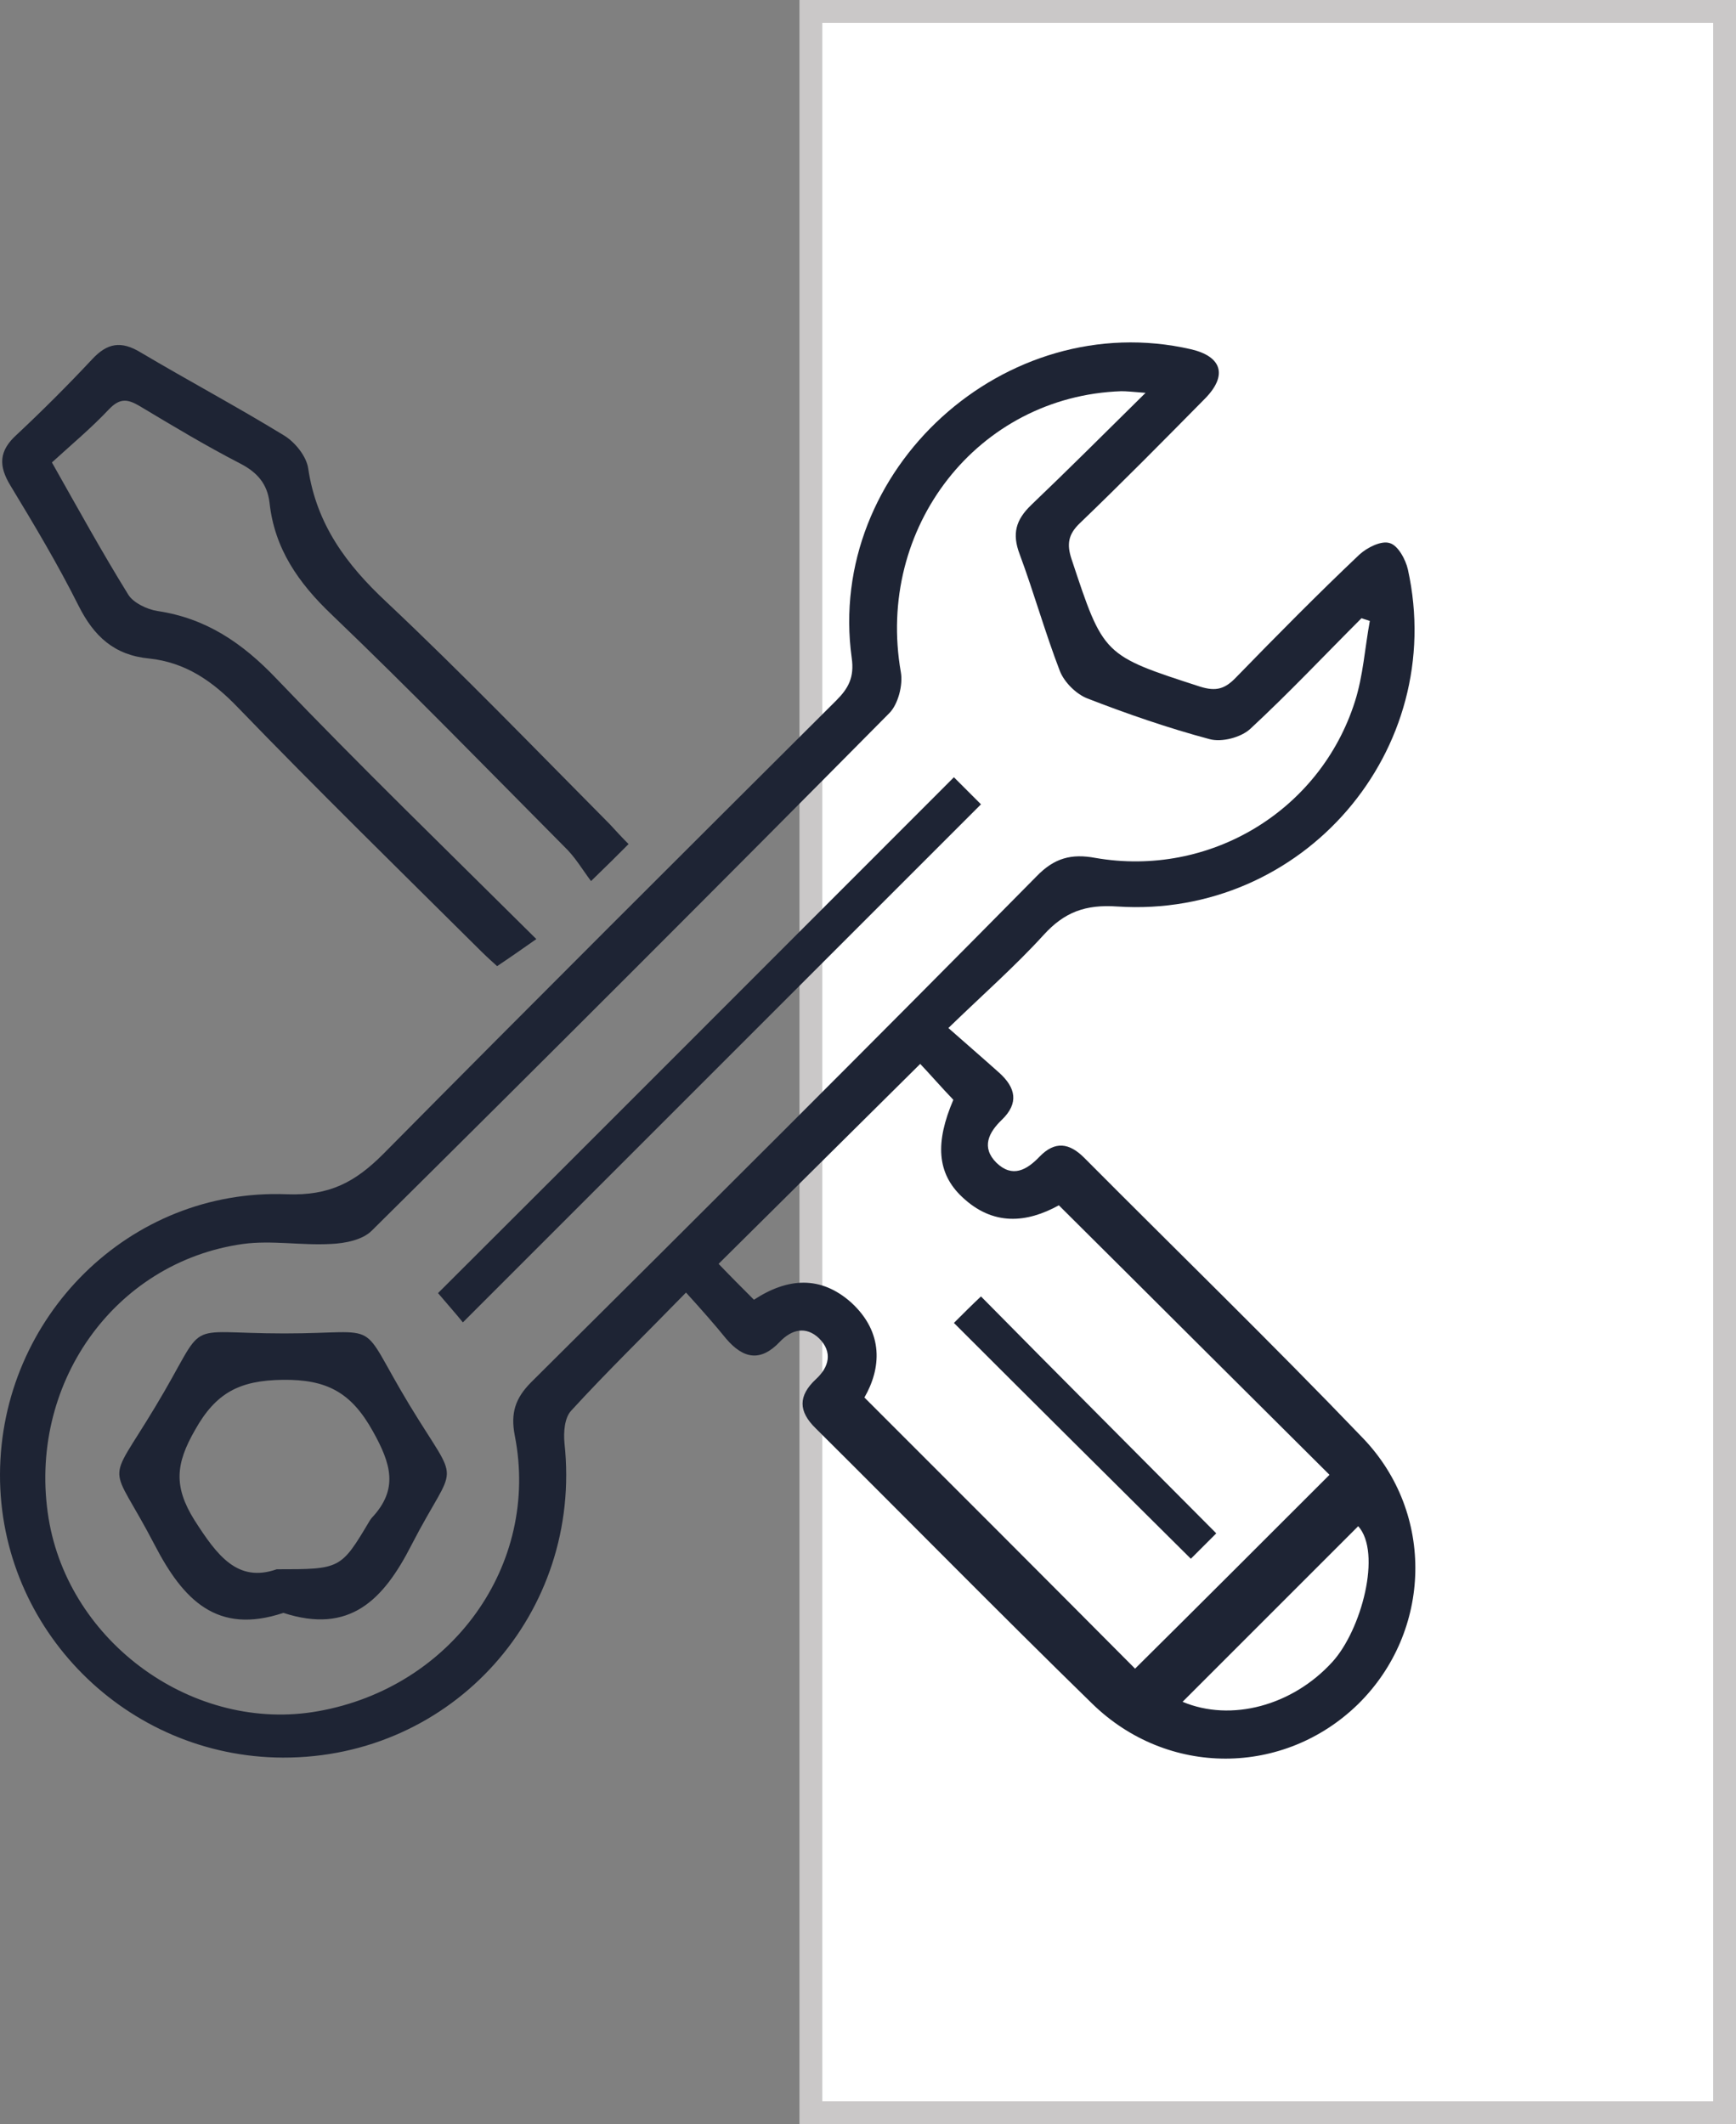
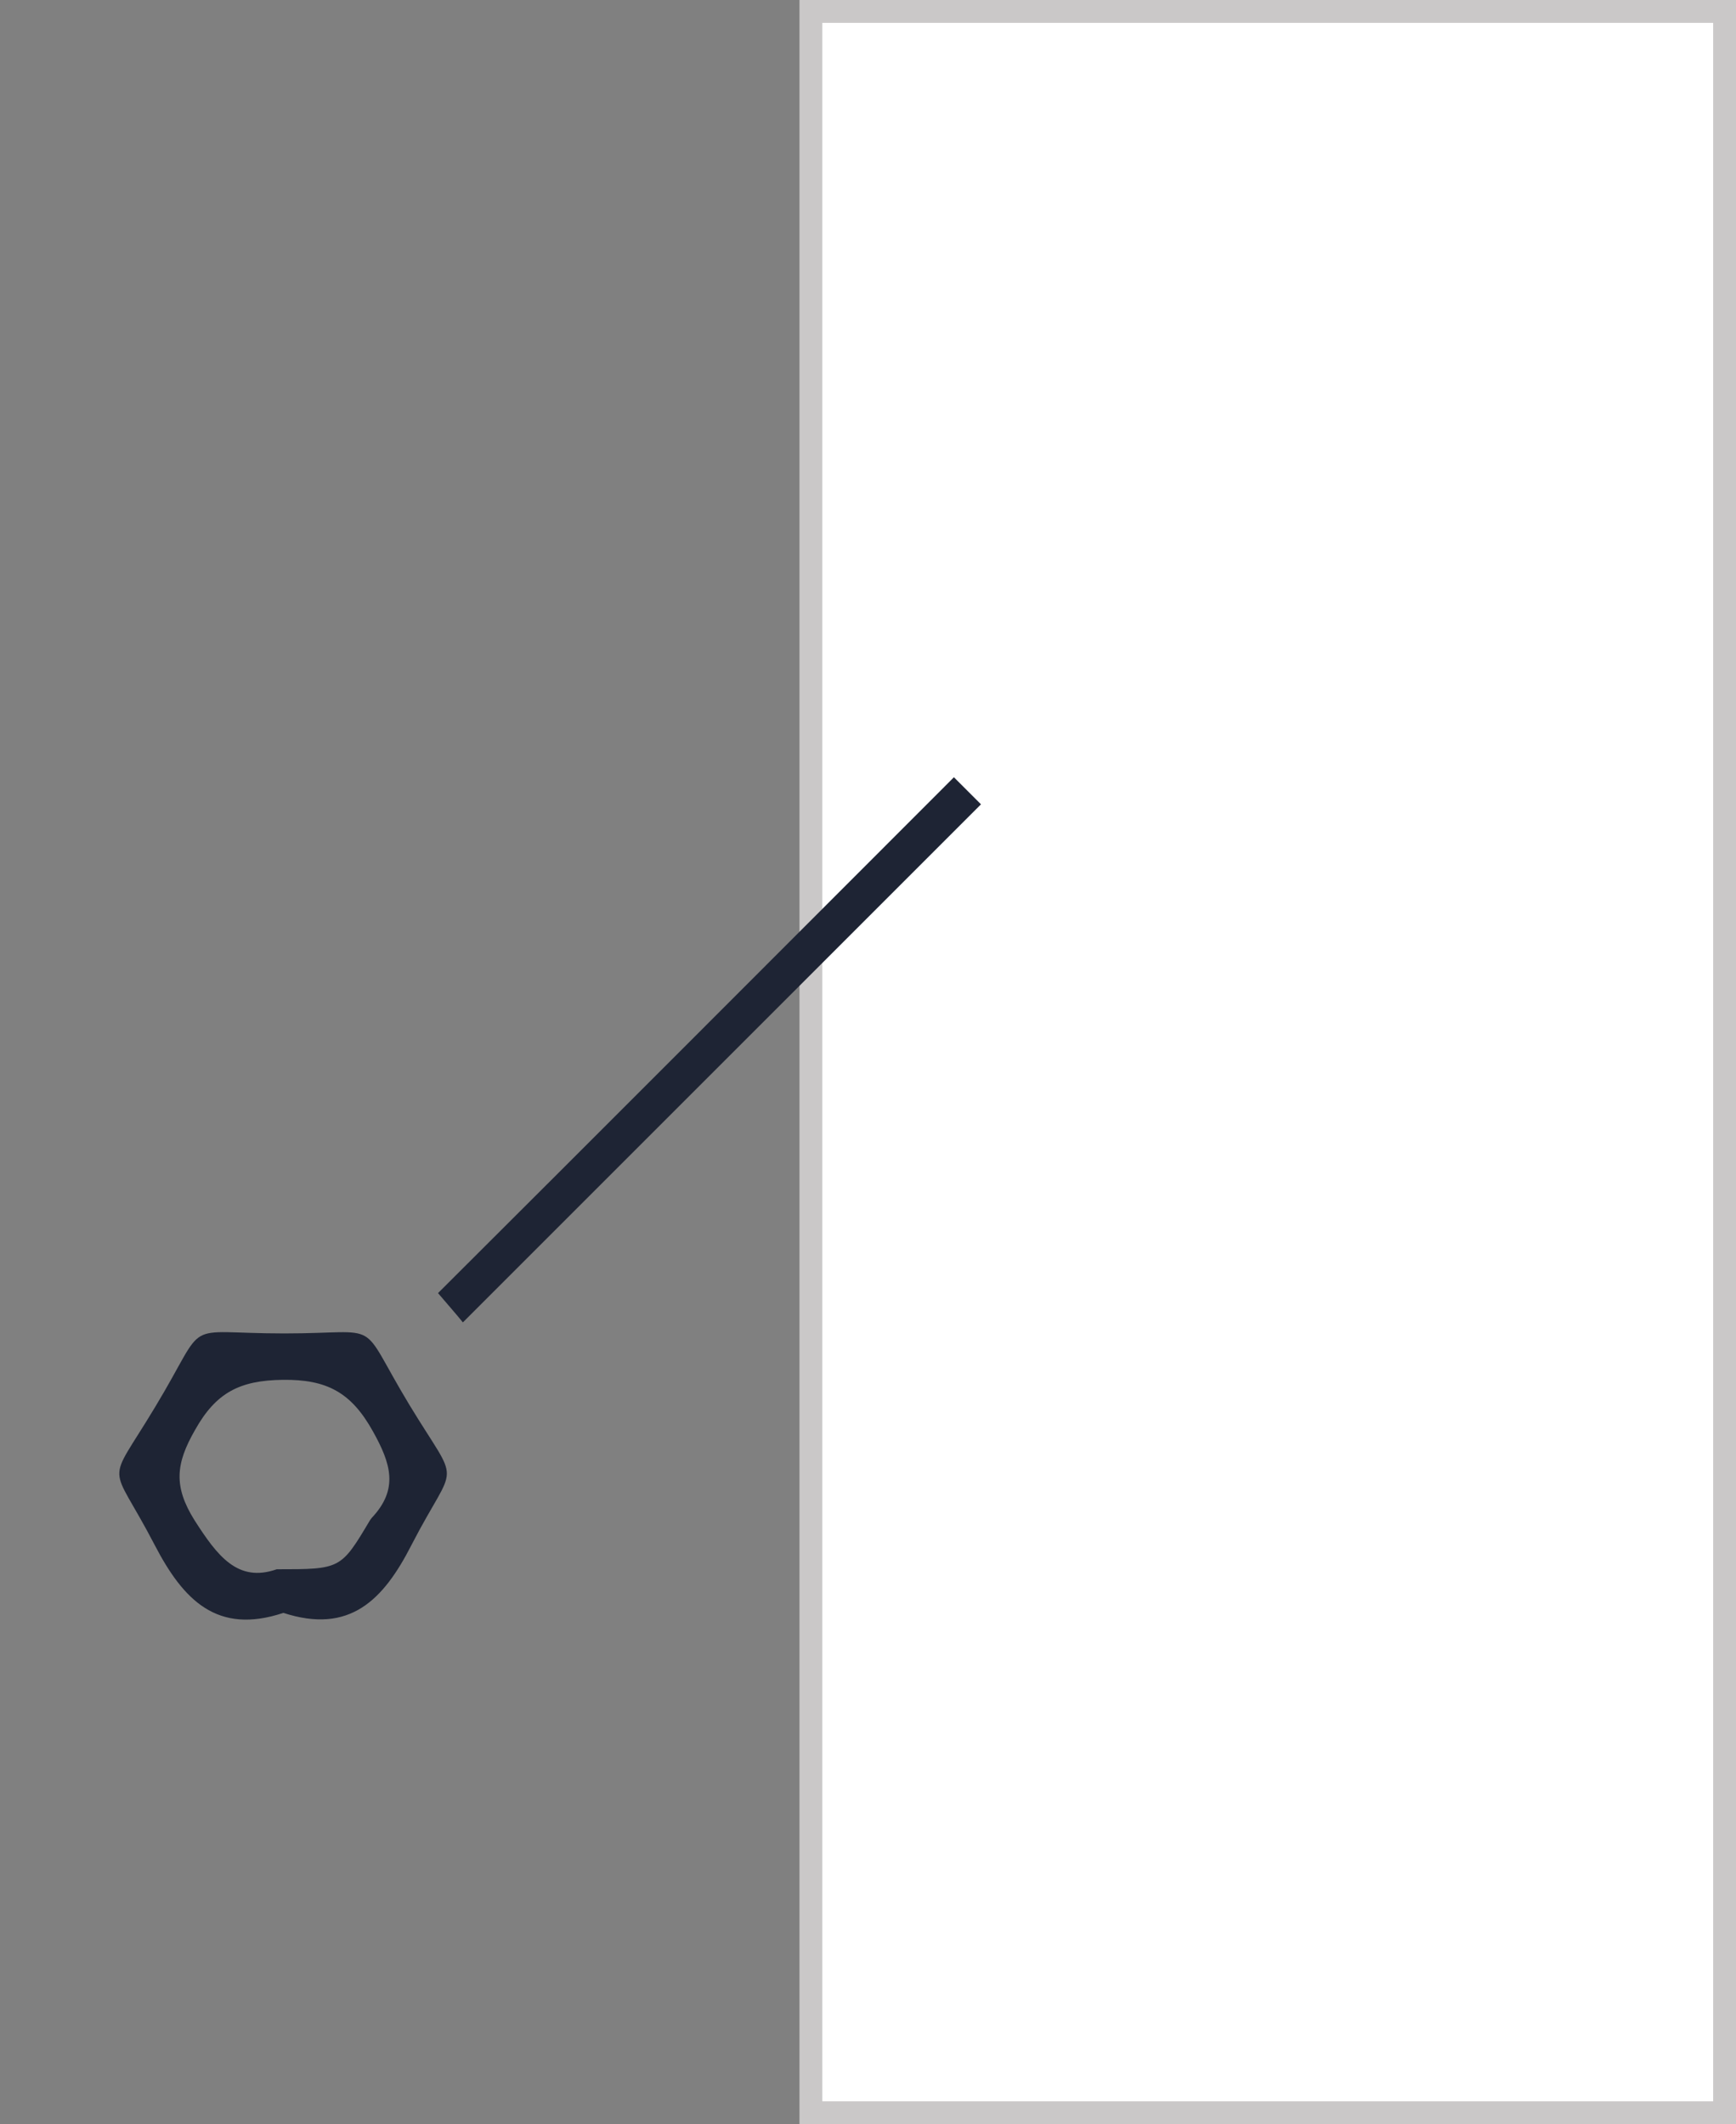
<svg xmlns="http://www.w3.org/2000/svg" width="76" height="93" viewBox="0 0 76 93" fill="none">
  <rect x="0" y="0" width="76" height="93" fill="#808080" stroke="none" />
  <rect x="35.5" y="0.5" width="40" height="92" fill="white" stroke="#CAC8C8" />
  <g clip-path="url(#clip0_1055_6)">
-     <path d="M30.033 56.591C28.195 58.477 26.551 60.073 25.003 61.766C24.713 62.08 24.665 62.709 24.713 63.193C25.511 70.616 19.828 76.976 12.381 76.952C5.538 76.927 -0.024 71.342 7.85533e-05 64.547C0.024 57.655 5.683 52.021 12.55 52.287C14.436 52.36 15.548 51.755 16.782 50.522C23.359 43.872 29.985 37.271 36.61 30.669C37.142 30.137 37.408 29.654 37.287 28.807C36.151 20.562 44.009 13.428 52.134 15.29C53.488 15.604 53.754 16.427 52.763 17.442C50.949 19.28 49.136 21.118 47.274 22.907C46.766 23.391 46.694 23.826 46.911 24.479C48.314 28.711 48.289 28.686 52.545 30.065C53.247 30.282 53.633 30.161 54.117 29.654C55.882 27.84 57.672 26.026 59.509 24.285C59.848 23.971 60.477 23.657 60.839 23.778C61.202 23.874 61.541 24.503 61.637 24.938C63.378 32.846 57.043 40.221 48.918 39.689C47.516 39.592 46.597 39.931 45.678 40.946C44.445 42.3 43.042 43.533 41.519 45.009C42.341 45.734 43.042 46.339 43.743 46.967C44.469 47.62 44.614 48.297 43.864 49.023C43.284 49.579 42.946 50.232 43.623 50.909C44.324 51.586 44.953 51.223 45.509 50.643C46.186 49.941 46.814 50.038 47.467 50.691C51.53 54.778 55.665 58.792 59.654 62.951C62.846 66.264 62.677 71.438 59.461 74.606C56.221 77.774 51.119 77.822 47.806 74.582C43.743 70.616 39.754 66.554 35.715 62.54C34.942 61.79 34.942 61.113 35.715 60.388C36.296 59.856 36.465 59.203 35.861 58.598C35.28 58.042 34.651 58.211 34.144 58.743C33.297 59.638 32.548 59.493 31.798 58.622C31.29 57.994 30.734 57.365 30.033 56.591ZM50.151 17.2C49.547 17.152 49.329 17.128 49.087 17.128C42.8 17.346 38.327 23.101 39.439 29.436C39.536 29.992 39.318 30.838 38.931 31.225C31.411 38.818 23.867 46.363 16.274 53.883C15.863 54.294 15.089 54.439 14.485 54.463C13.203 54.536 11.897 54.294 10.64 54.463C4.957 55.261 1.185 60.678 2.128 66.481C3.023 71.946 8.512 75.888 13.928 74.92C19.78 73.881 23.649 68.513 22.537 62.854C22.343 61.863 22.561 61.21 23.262 60.509C30.662 53.157 38.061 45.782 45.388 38.359C46.161 37.561 46.911 37.367 47.951 37.561C52.956 38.431 57.793 35.505 59.316 30.718C59.679 29.581 59.751 28.372 59.969 27.187C59.848 27.139 59.727 27.115 59.606 27.066C57.986 28.686 56.414 30.355 54.746 31.902C54.335 32.289 53.488 32.507 52.956 32.362C51.143 31.878 49.329 31.25 47.588 30.573C47.105 30.379 46.597 29.871 46.403 29.388C45.751 27.695 45.267 25.954 44.638 24.261C44.3 23.367 44.469 22.762 45.146 22.109C46.766 20.562 48.338 18.99 50.151 17.2ZM58.204 64.571C54.262 60.654 50.345 56.736 46.355 52.771C44.953 53.544 43.477 53.69 42.123 52.408C41.011 51.368 40.938 50.014 41.736 48.152C41.204 47.596 40.721 47.04 40.286 46.58C37.336 49.506 34.41 52.408 31.459 55.334C31.943 55.842 32.451 56.349 33.007 56.906C34.482 55.938 35.933 55.842 37.263 57.026C38.714 58.356 38.569 59.928 37.843 61.186C41.906 65.248 45.847 69.189 49.692 73.058C52.449 70.326 55.326 67.448 58.204 64.571ZM51.772 74.509C53.9 75.404 56.584 74.679 58.325 72.768C59.606 71.366 60.501 67.981 59.461 66.82C56.898 69.383 54.335 71.946 51.772 74.509Z" fill="#1E2434" />
-     <path d="M27.518 36.956C26.986 37.488 26.575 37.899 25.874 38.576C25.511 38.093 25.172 37.512 24.713 37.077C21.328 33.668 17.991 30.234 14.533 26.921C13.058 25.519 12.018 24.019 11.8 22.012C11.704 21.19 11.268 20.682 10.519 20.296C9.019 19.522 7.569 18.651 6.118 17.781C5.586 17.466 5.247 17.418 4.764 17.926C3.99 18.748 3.119 19.473 2.273 20.247C3.434 22.303 4.473 24.189 5.61 26.026C5.828 26.389 6.432 26.679 6.892 26.752C9.019 27.066 10.615 28.154 12.091 29.702C15.766 33.547 19.587 37.246 23.48 41.115C22.924 41.502 22.416 41.865 21.763 42.3C21.69 42.228 21.376 41.962 21.062 41.647C17.507 38.117 13.904 34.587 10.422 30.983C9.31 29.823 8.125 29.001 6.529 28.831C5.005 28.686 4.111 27.864 3.434 26.51C2.539 24.721 1.499 22.98 0.459 21.263C-0.073 20.392 -0.048 19.739 0.725 19.038C1.862 17.974 2.974 16.862 4.038 15.725C4.691 15.024 5.296 14.903 6.166 15.435C8.246 16.668 10.374 17.805 12.429 19.062C12.913 19.352 13.42 19.981 13.493 20.513C13.856 22.955 15.162 24.721 16.927 26.365C20.264 29.509 23.456 32.821 26.696 36.086C26.962 36.376 27.228 36.666 27.518 36.956Z" fill="#1E2434" />
    <path d="M12.405 70.616C9.503 71.583 8.028 70.06 6.771 67.642C4.788 63.821 4.619 65.224 6.795 61.597C9.189 57.631 7.81 58.381 12.453 58.381C16.878 58.381 15.597 57.655 17.918 61.5C20.191 65.248 19.998 63.797 18.015 67.642C16.782 70.06 15.307 71.559 12.405 70.616ZM12.115 68.706C14.92 68.706 14.92 68.706 16.201 66.554C16.226 66.53 16.25 66.481 16.274 66.457C17.459 65.2 17.12 64.087 16.322 62.661C15.379 60.968 14.315 60.388 12.381 60.412C10.495 60.436 9.455 60.968 8.536 62.612C7.69 64.087 7.593 65.079 8.512 66.554C9.503 68.101 10.398 69.31 12.115 68.706Z" fill="#1E2434" />
    <path d="M19.176 56.615C26.672 49.143 34.168 41.623 41.761 34.03C42.123 34.393 42.583 34.852 42.946 35.215C35.353 42.808 27.833 50.328 20.264 57.897C19.974 57.534 19.563 57.075 19.176 56.615Z" fill="#1E2434" />
-     <path d="M41.761 57.921C42.148 57.534 42.559 57.123 42.946 56.761C46.379 60.243 49.789 63.652 53.247 67.134C52.932 67.448 52.497 67.884 52.134 68.246C48.652 64.789 45.267 61.427 41.761 57.921Z" fill="#1E2434" />
  </g>
  <defs>
    <clipPath id="clip0_1055_6">
      <rect width="62" height="62" fill="white" transform="translate(0 15)" />
    </clipPath>
  </defs>
</svg>